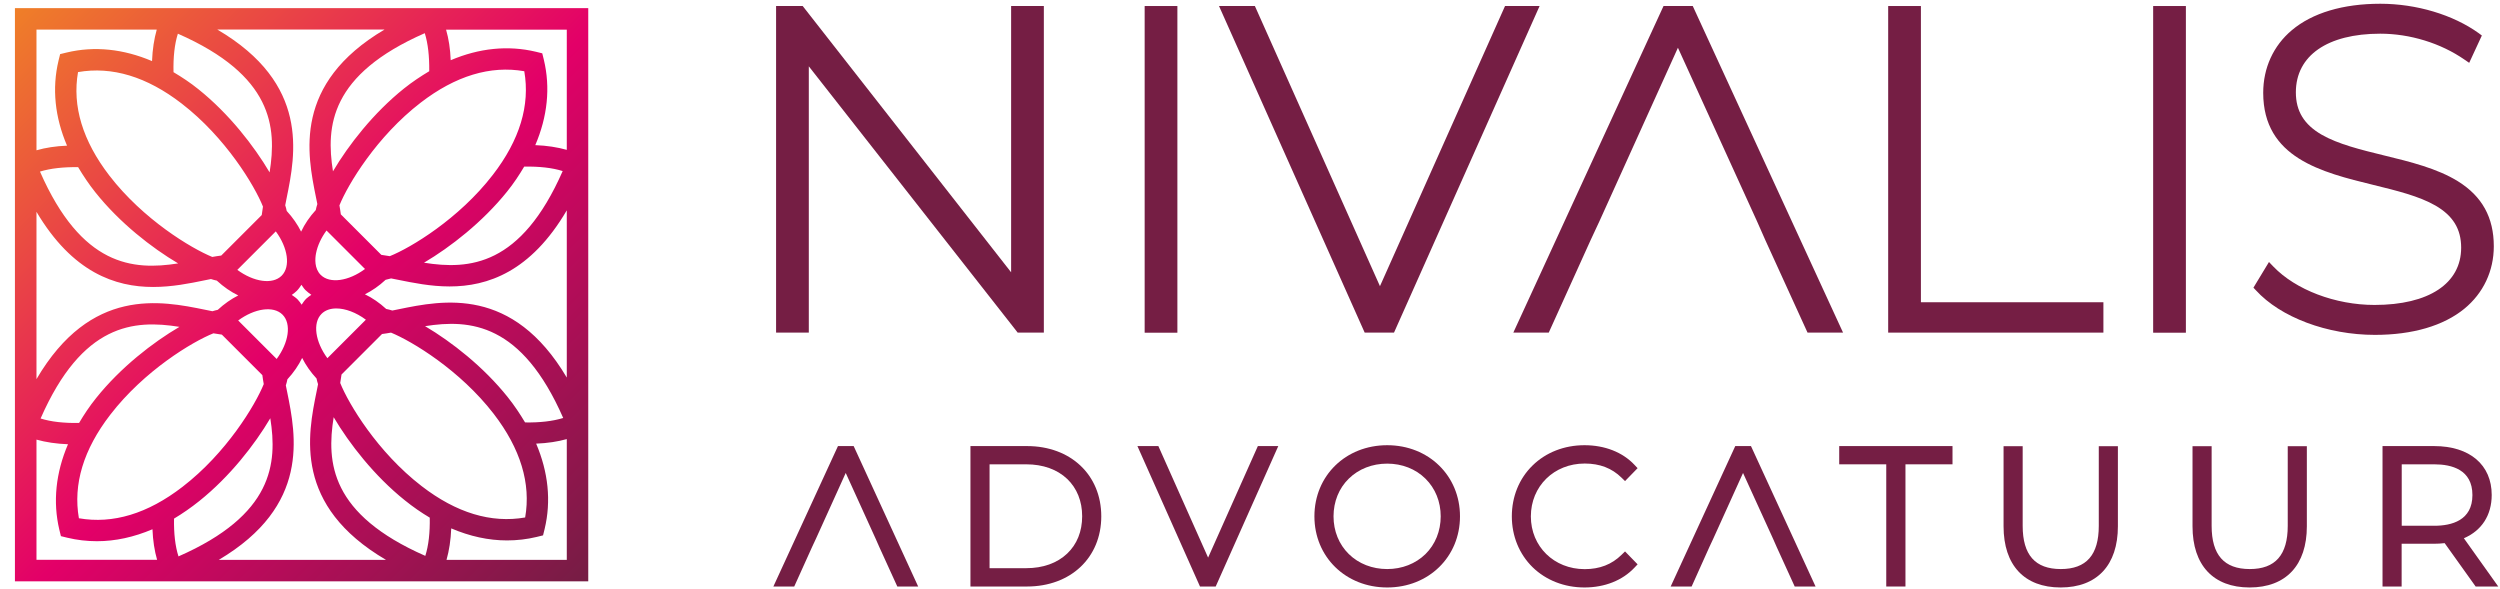
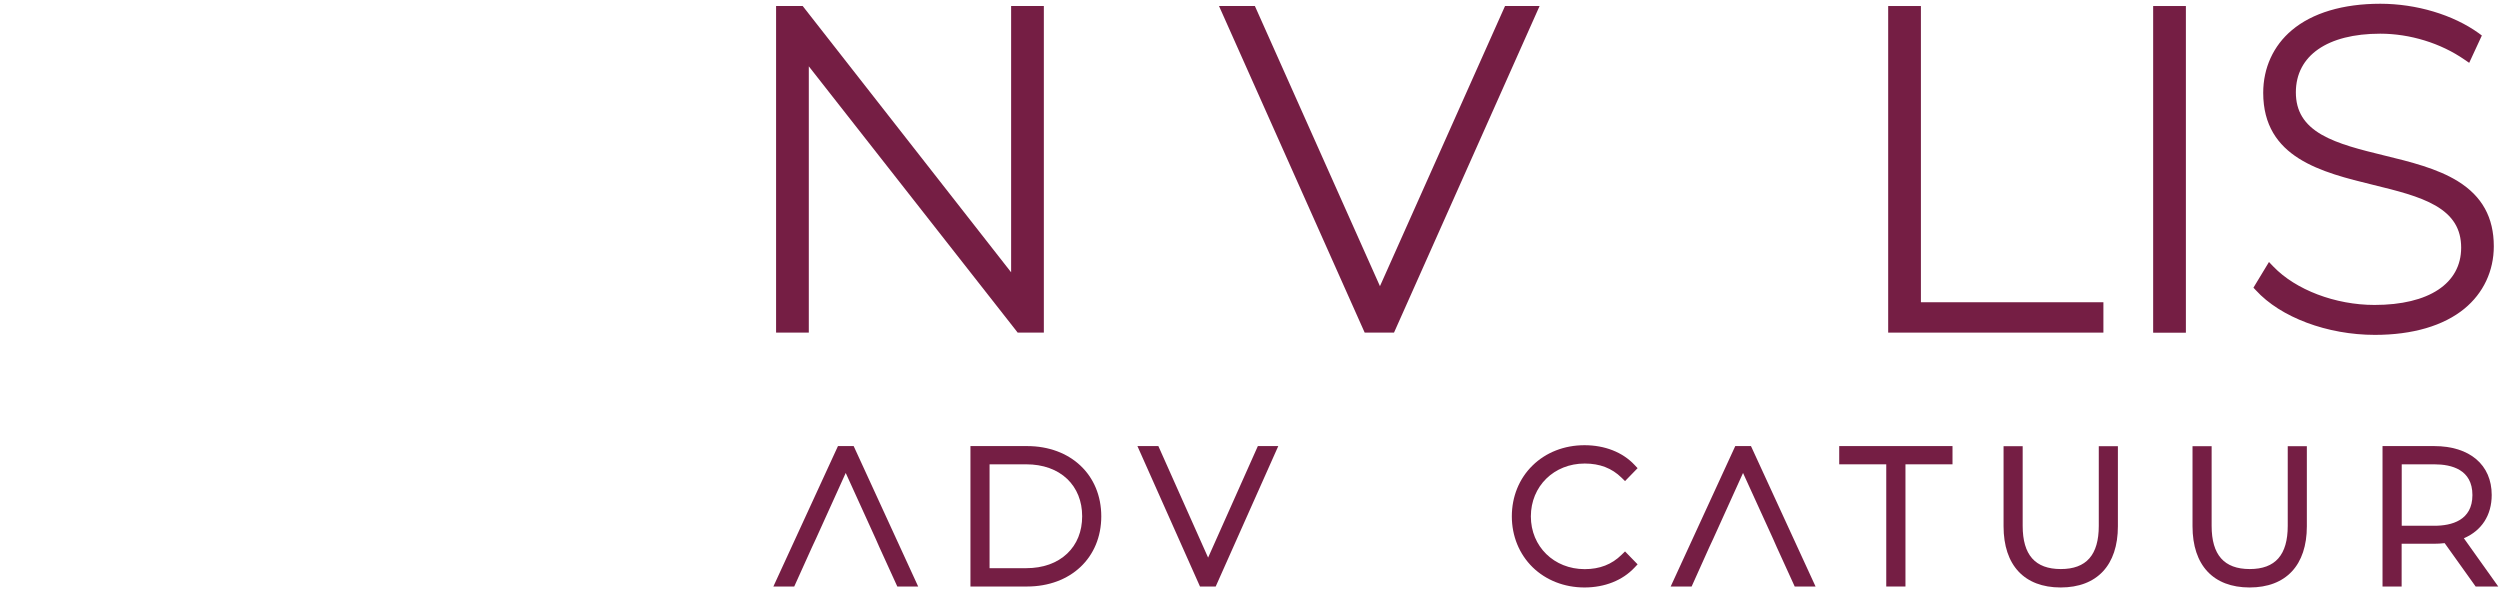
<svg xmlns="http://www.w3.org/2000/svg" version="1.1" id="Laag_1" x="0px" y="0px" viewBox="0 0 2864.4 674.7" style="enable-background:new 0 0 2864.4 674.7;" xml:space="preserve">
  <style type="text/css">
	.st0{fill:url(#SVGID_1_);}
	.st1{fill:#751E44;}
</style>
  <linearGradient id="SVGID_1_" gradientUnits="userSpaceOnUse" x1="17.14" y1="9.323" x2="673.971" y2="666.153">
    <stop offset="0" style="stop-color:#EF7F28" />
    <stop offset="0.52" style="stop-color:#E30068" />
    <stop offset="1" style="stop-color:#751D44" />
  </linearGradient>
-   <path class="st0" d="M17.1,9.3v180.2c0,0,0,476.6,0,476.6s180.4,0,180.4,0H674V9.3H17.1z M491.8,81.6c-9.7,5.8-19.4,12.2-28.9,19.8  c-34.9,27.9-63.5,64.6-81.4,94.9c-8.2-51.9-3.3-110.7,105.2-158.3C490.4,49.9,492,64.6,491.8,81.6z M564.7,200.3  c-38.9,50.5-94.1,83.6-118.1,93.2c-3.4-0.6-6.5-1-9.7-1.5l-46.4-46.4c-0.5-3.4-0.9-6.8-1.6-10.3c9.8-24.2,42.8-79,93.1-117.7  c39.9-30.7,79.8-42.8,118.7-36C607.5,120.6,595.5,160.4,564.7,200.3z M644.7,196C596.9,304.8,537.8,309.3,485.8,301  c30.3-17.9,67.1-46.5,95.2-81.5c7.6-9.4,13.9-19,19.6-28.6C617.8,190.6,632.7,192.2,644.7,196z M565.7,474.2  c30.7,39.9,42.8,79.8,36,118.7c-38.9,6.8-78.8-5.2-118.7-36c-50.5-38.9-83.6-94.1-93.2-118.1c0.6-3.4,1-6.5,1.5-9.7l46.4-46.4  c3.4-0.5,6.8-0.9,10.3-1.6C472.1,391,527,424,565.7,474.2z M487,373.7c51.9-8.2,110.7-3.3,158.3,105.2c-12,3.7-26.7,5.4-43.7,5.1  c-5.8-9.7-12.2-19.4-19.8-28.9C554,420.2,517.3,391.6,487,373.7z M375.1,410.4c-13.8-18.7-17.2-40.3-6.7-50.8  c4.2-4.2,10.1-6.2,16.9-6.2c10.3,0,22.6,4.5,33.9,12.9L375.1,410.4z M367.4,314.9c-7.3-7.3-6.5-18.6-5.3-24.7  c1.7-8.7,5.9-17.8,12-26.1l44.1,44.1C399.5,322.1,377.9,325.4,367.4,314.9z M440.5,33.9C335.6,96,351.9,176.2,362.1,226.4  c0.5,2.6,1,5,1.5,7.4c-0.8,2.5-1.4,4.8-1.8,6.9c-7,7.6-12.7,16-16.8,24.7c-4.1-8.2-9.6-16.2-16.5-23.7c-0.4-2-0.9-4.2-1.7-6.5  c0.5-2.7,1-5.3,1.6-8.2c10.3-50.5,26.6-131-79.5-193.2H440.5z M356.7,337.8c-2,1.4-4,2.7-5.8,4.4c-2.1,2.1-3.7,4.5-5.3,6.9  c-1.4-2-2.8-4.2-4.6-6c-2-2-4.4-3.6-6.7-5.2c2-1.4,4-2.9,5.8-4.7c2.1-2.1,3.7-4.5,5.3-6.9c1.4,2,2.7,4.2,4.5,6  C352.1,334.4,354.4,336.2,356.7,337.8z M125.4,201.3c-30.7-39.9-42.8-79.8-36-118.7c38.9-6.8,78.8,5.2,118.7,36  c50.5,38.9,83.6,94.1,93.2,118.1c-0.6,3.4-1,6.5-1.4,9.7l-46.4,46.4c-3.4,0.5-6.8,0.9-10.3,1.6C219,284.5,164.1,251.5,125.4,201.3z   M204.1,301.8c-51.9,8.2-110.7,3.3-158.3-105.2c12-3.7,26.7-5.3,43.7-5.1c5.8,9.7,12.2,19.4,19.8,28.9  C137.1,255.3,173.8,283.9,204.1,301.8z M316,265.1c13.8,18.7,17.2,40.3,6.7,50.8c-10.5,10.5-32.1,7.1-50.8-6.7L316,265.1z   M323.7,360.5c10.5,10.5,7.1,32.1-6.7,50.8l-44.1-44.1C291.6,353.4,313.2,350,323.7,360.5z M203.8,38.6  c108.8,47.8,113.4,106.9,105.1,158.9c-17.9-30.3-46.5-67.2-81.5-95.2c-9.4-7.6-19-13.9-28.6-19.6C198.4,65.5,200,50.6,203.8,38.6z   M41.8,33.9h137.8c-3,10.7-4.9,22.7-5.4,36.1c-32.7-13.9-65.9-17.5-97.9-9.8L68.9,62l-1.8,7.3c-7.7,32-4.2,65,9.7,97.6  c-12.9,0.5-24.6,2.3-35,5.3V33.9z M41.8,242.7c41.3,69.7,90.5,86.1,133.6,86.1c21.8,0,42-4.1,58.9-7.6c2.6-0.5,5-1,7.4-1.5  c2.4,0.8,4.7,1.4,6.7,1.8c7.8,7.2,16.1,12.9,24.6,17c-8.2,4.1-16.1,9.7-23.5,16.5c-1.9,0.4-3.9,0.9-6.1,1.6  c-2.8-0.5-5.5-1.1-8.4-1.7c-50.4-10.3-131-26.6-193.2,79.5V242.7z M205.6,374.5c-30.4,17.8-67.3,46.4-95.4,81.5  c-7.6,9.4-13.9,19-19.6,28.6c-17.2,0.3-32.1-1.3-44.1-5.1C94.3,370.5,153.5,366.1,205.6,374.5z M41.8,641.5V503.7  c10.7,3,22.8,4.8,36.1,5.3c-14,32.8-17.5,65.9-9.9,98l1.8,7.3l7.3,1.8c11.2,2.7,22.6,4,34,4c21.1,0,42.4-4.7,63.6-13.7  c0.5,12.9,2.3,24.6,5.3,35H41.8z M90.4,593.8c-6.8-38.9,5.2-78.8,36-118.7c38.9-50.5,94.1-83.6,118.1-93.2c3.4,0.6,6.5,1,9.7,1.5  l23.3,23.3l23.1,23.1c0.5,3.4,0.9,6.8,1.6,10.3c-9.8,24.2-42.8,79-93.1,117.7C169.2,588.6,129.3,600.6,90.4,593.8z M199.4,594.2  c9.7-5.8,19.4-12.5,28.9-20.1c34.9-27.9,63.5-64.6,81.4-94.9c8.2,51.9,3.3,110.7-105.2,158.3C200.7,625.7,199.1,611.1,199.4,594.2z   M250.6,641.5C355.5,579.4,339.2,499.3,329,449c-0.5-2.6-1-5-1.5-7.4c0.8-2.5,1.4-4.9,1.8-7c7.1-7.7,12.8-16,16.9-24.5  c4.1,8.2,9.6,16.1,16.5,23.6c0.4,2,0.9,4.2,1.7,6.5c-0.5,2.7-1,5.3-1.6,8.1c-10.3,50.4-26.6,131,79.5,193.2H250.6z M487.3,636.9  C378.5,589.1,374,530,382.3,478c17.9,30.3,46.5,67.2,81.5,95.2c9.4,7.6,19,14.2,28.6,19.9C492.7,610.2,491.1,624.9,487.3,636.9z   M649.4,641.5H511.6c3-10.7,4.9-22.7,5.4-36.1c21.3,9.1,42.7,13.8,63.9,13.8c11.4,0,22.8-1.3,34-4l7.3-1.8l1.8-7.3  c7.7-32,4.2-65.1-9.7-97.8c12.9-0.5,24.7-2.3,35.1-5.2V641.5z M649.4,432.6c-62.1-104.9-142.2-88.6-192.5-78.3c-2.6,0.5-5,1-7.4,1.5  c-2.5-0.8-4.9-1.4-7-1.8c-7.7-7.1-15.9-12.7-24.4-16.8c8.2-4.1,16.2-9.6,23.7-16.6c1.9-0.4,4-0.9,6.3-1.6c2.7,0.5,5.3,1,8.1,1.6  c16.9,3.4,37.1,7.6,58.9,7.6c43.4,0,92.9-16.6,134.3-87.2V432.6z M649.4,171.7c-10.7-3-22.7-4.9-36.1-5.4  c14-32.7,17.5-65.9,9.8-97.9l-1.8-7.3l-7.3-1.8c-31.9-7.6-65-4.2-97.6,9.7c-0.5-12.9-2.3-24.6-5.3-35h138.3V171.7z" />
  <g>
    <polygon class="st1" points="926.7,76 1164.4,379 1166,381.1 1196,381.1 1196,6.9 1158.5,6.9 1158.5,312 919.7,6.9 889.2,6.9    889.2,381.1 926.7,381.1  " />
-     <rect x="1311.5" y="6.9" class="st1" width="37.5" height="374.3" />
    <polygon class="st1" points="1597.2,381.1 1764,6.9 1724.4,6.9 1581.1,327.9 1437.8,6.9 1396.7,6.9 1563.6,381.1  " />
-     <polygon class="st1" points="1774.5,381.1 1822.2,275.7 1832.6,253.4 1922.5,54.7 2013,253.3 2022.9,275.7 2071,381.1    2111.7,381.1 1939.5,6.9 1906,6.9 1733.9,381.1  " />
    <polygon class="st1" points="2410,346.3 2200.9,346.3 2200.9,6.9 2163.4,6.9 2163.4,381.1 2410,381.1  " />
    <rect x="2467" y="6.9" class="st1" width="37.5" height="374.3" />
    <path class="st1" d="M2857.3,282.2c0-33-13.4-57.3-41.1-74.5c-23.7-14.7-54.6-22.3-84.6-29.6c-27-6.6-52.5-12.9-71.4-23.7   c-20.3-11.7-29.7-27.1-29.7-48.6c0-42.1,36.2-67.2,96.7-67.2c34,0,69.2,10.8,96.5,29.7l5.4,3.7l14.5-31.3L2840,38   c-29.3-21.1-71.4-33.7-112.7-33.7c-42.8,0-77.9,10.5-101.4,30.3c-21.2,17.8-32.8,43.3-32.8,71.7c0,74.7,67.1,91.1,126.3,105.6   c26.9,6.6,52.2,12.8,71,23.6c20.1,11.6,29.5,26.9,29.5,48.3c0,41.1-37.1,65.6-99.3,65.6c-44.8,0-90.3-17.3-115.9-44l-5-5.2   l-17.8,29.4l2.8,3c28.3,31,81.8,51.1,136.4,51.1c43.1,0,78.6-10.4,102.5-30C2845.3,335.9,2857.3,310.5,2857.3,282.2z" />
    <polygon class="st1" points="960.1,511.1 886.1,672 910,672 930.5,626.6 934.8,617.4 969,541.9 1003.3,617.3 1007.4,626.6    1028.1,672 1052,672 978.1,511.1  " />
    <path class="st1" d="M1176.7,511.1h-64.8V672h64.8c50.1,0,85.1-33.1,85.1-80.4C1261.8,544.2,1226.8,511.1,1176.7,511.1z    M1133.8,532h42c19.2,0,35.4,5.8,46.9,16.7c11.2,10.7,17.2,25.5,17.2,42.8c0,17.3-5.9,32.1-17.2,42.8   c-11.5,10.9-27.7,16.7-46.9,16.7h-42V532z" />
    <polygon class="st1" points="1384.2,638.9 1327.2,511.1 1303.2,511.1 1374.9,672 1392.9,672 1464.6,511.1 1441.2,511.1  " />
-     <path class="st1" d="M1589.4,510.1c-47.6,0-83.4,35-83.4,81.5s35.9,81.5,83.4,81.5s83.4-35,83.4-81.5S1636.9,510.1,1589.4,510.1z    M1589.4,652c-17.1,0-32.7-6.1-44-17.2c-11.3-11.1-17.5-26.4-17.5-43.2c0-16.8,6.2-32.2,17.5-43.2c11.3-11.1,26.9-17.2,44-17.2   c17,0,32.6,6.1,43.8,17.2c11.3,11.1,17.5,26.4,17.5,43.2c0,16.8-6.2,32.2-17.5,43.3C1621.9,645.9,1606.4,652,1589.4,652z" />
    <path class="st1" d="M1815.7,531.1c17.3,0,31.1,5.3,42.2,16.2l4,3.9l14.4-14.8l-3.6-3.8c-13.6-14.5-34-22.5-57.3-22.5   c-23,0-44.1,8.2-59.4,23.2c-15.4,15-23.8,35.7-23.8,58.3c0,22.6,8.5,43.3,23.8,58.3c15.3,14.9,36.4,23.2,59.4,23.2   c23.2,0,43.6-8.1,57.3-22.7l3.6-3.8l-14.4-14.8l-4,3.9c-11.2,11-25,16.4-42.2,16.4c-35.2,0-61.7-26-61.7-60.4   C1754,557.1,1780.5,531.1,1815.7,531.1z" />
    <polygon class="st1" points="1988.2,511.1 1914.2,672 1938.2,672 1958.6,626.6 1962.9,617.4 1997.1,541.9 2031.5,617.3    2035.6,626.6 2056.3,672 2080.2,672 2006.2,511.1  " />
    <polygon class="st1" points="2107.3,532 2161.2,532 2161.2,672 2183.2,672 2183.2,532 2237.1,532 2237.1,511.1 2107.3,511.1  " />
    <path class="st1" d="M2404.7,602.5c0,33.3-14.2,49.5-43.5,49.5c-29.4,0-43.7-16.2-43.7-49.5v-91.3h-21.9v91.8   c0,44.6,23.8,70.1,65.4,70.1c41.7,0,65.6-25.6,65.6-70.1v-91.8h-21.9V602.5z" />
    <path class="st1" d="M2621.2,602.5c0,33.3-14.2,49.5-43.5,49.5c-29.4,0-43.7-16.2-43.7-49.5v-91.3h-21.9v91.8   c0,44.6,23.8,70.1,65.4,70.1c41.7,0,65.6-25.6,65.6-70.1v-91.8h-21.9V602.5z" />
    <path class="st1" d="M2823,616.7c20.4-8.7,31.9-26.4,31.9-49.6c0-34.5-25.2-56-65.9-56h-59.2V672h21.9v-49h37.3   c3.8,0,7.7-0.2,12-0.7l35.5,49.7h25.9L2823,616.7z M2751.8,532h37.3c20,0,43.7,6.1,43.7,35.2s-23.8,35.2-43.7,35.2h-37.3V532z" />
  </g>
</svg>